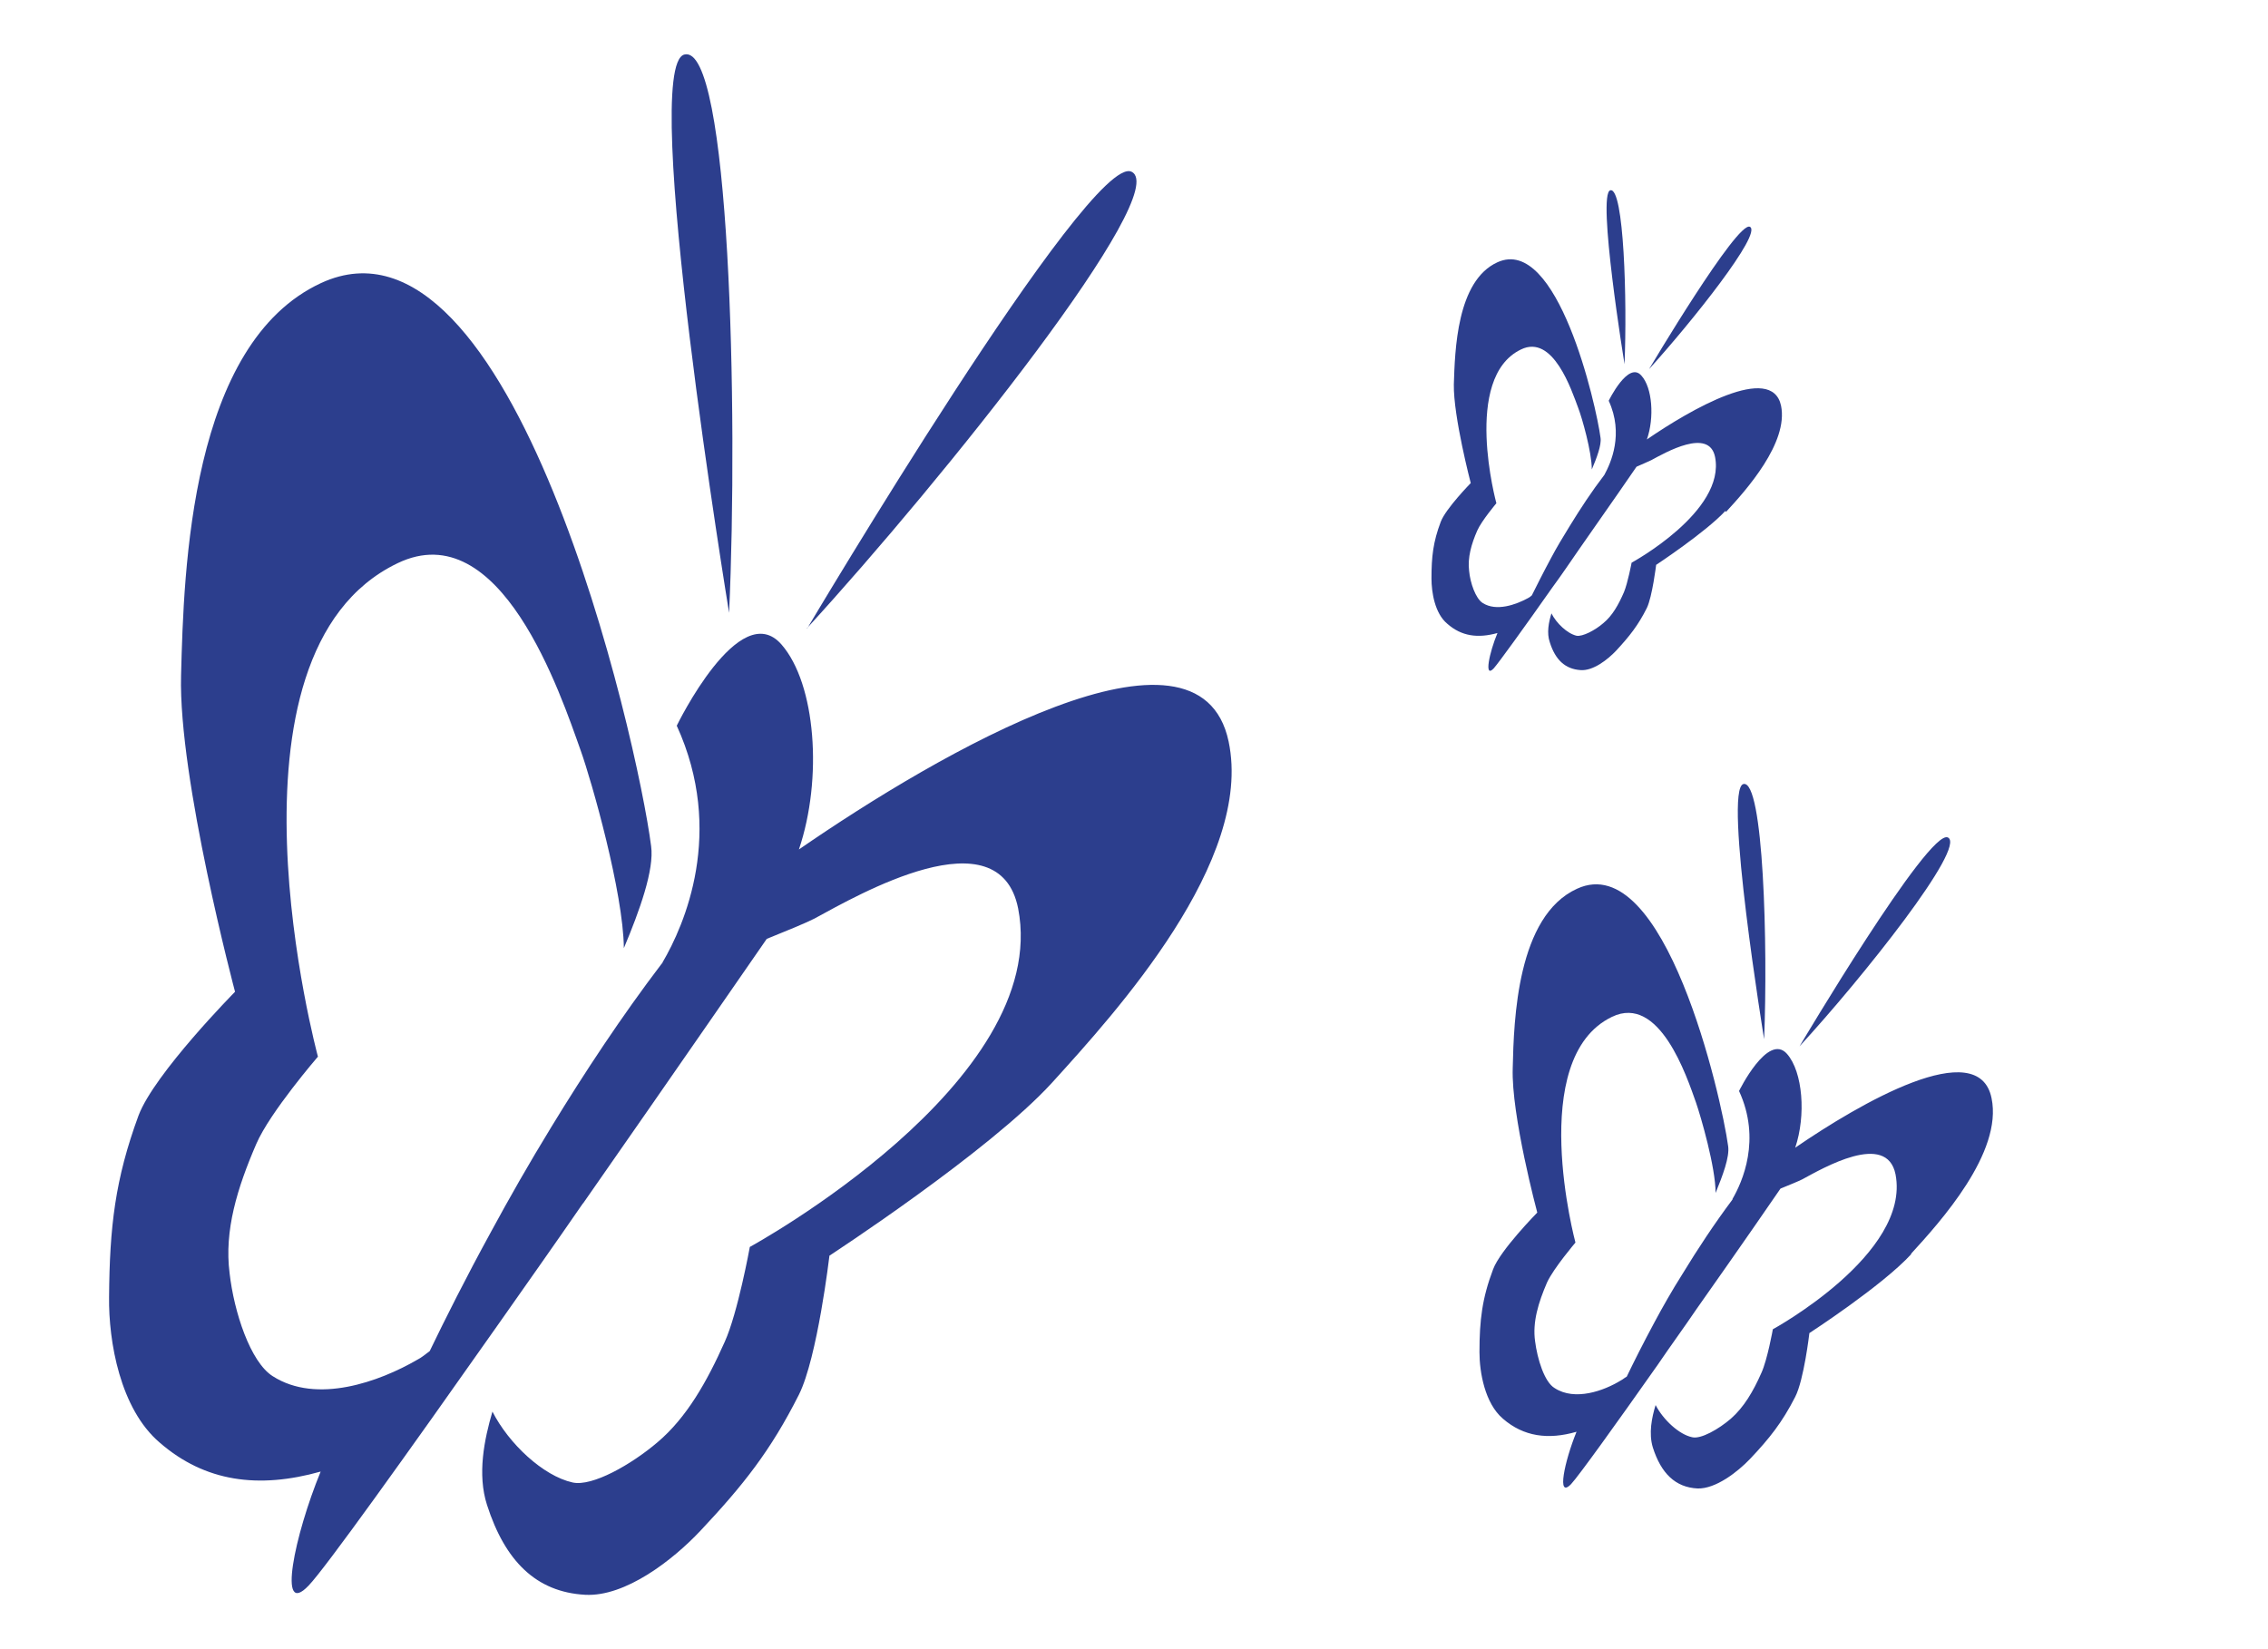
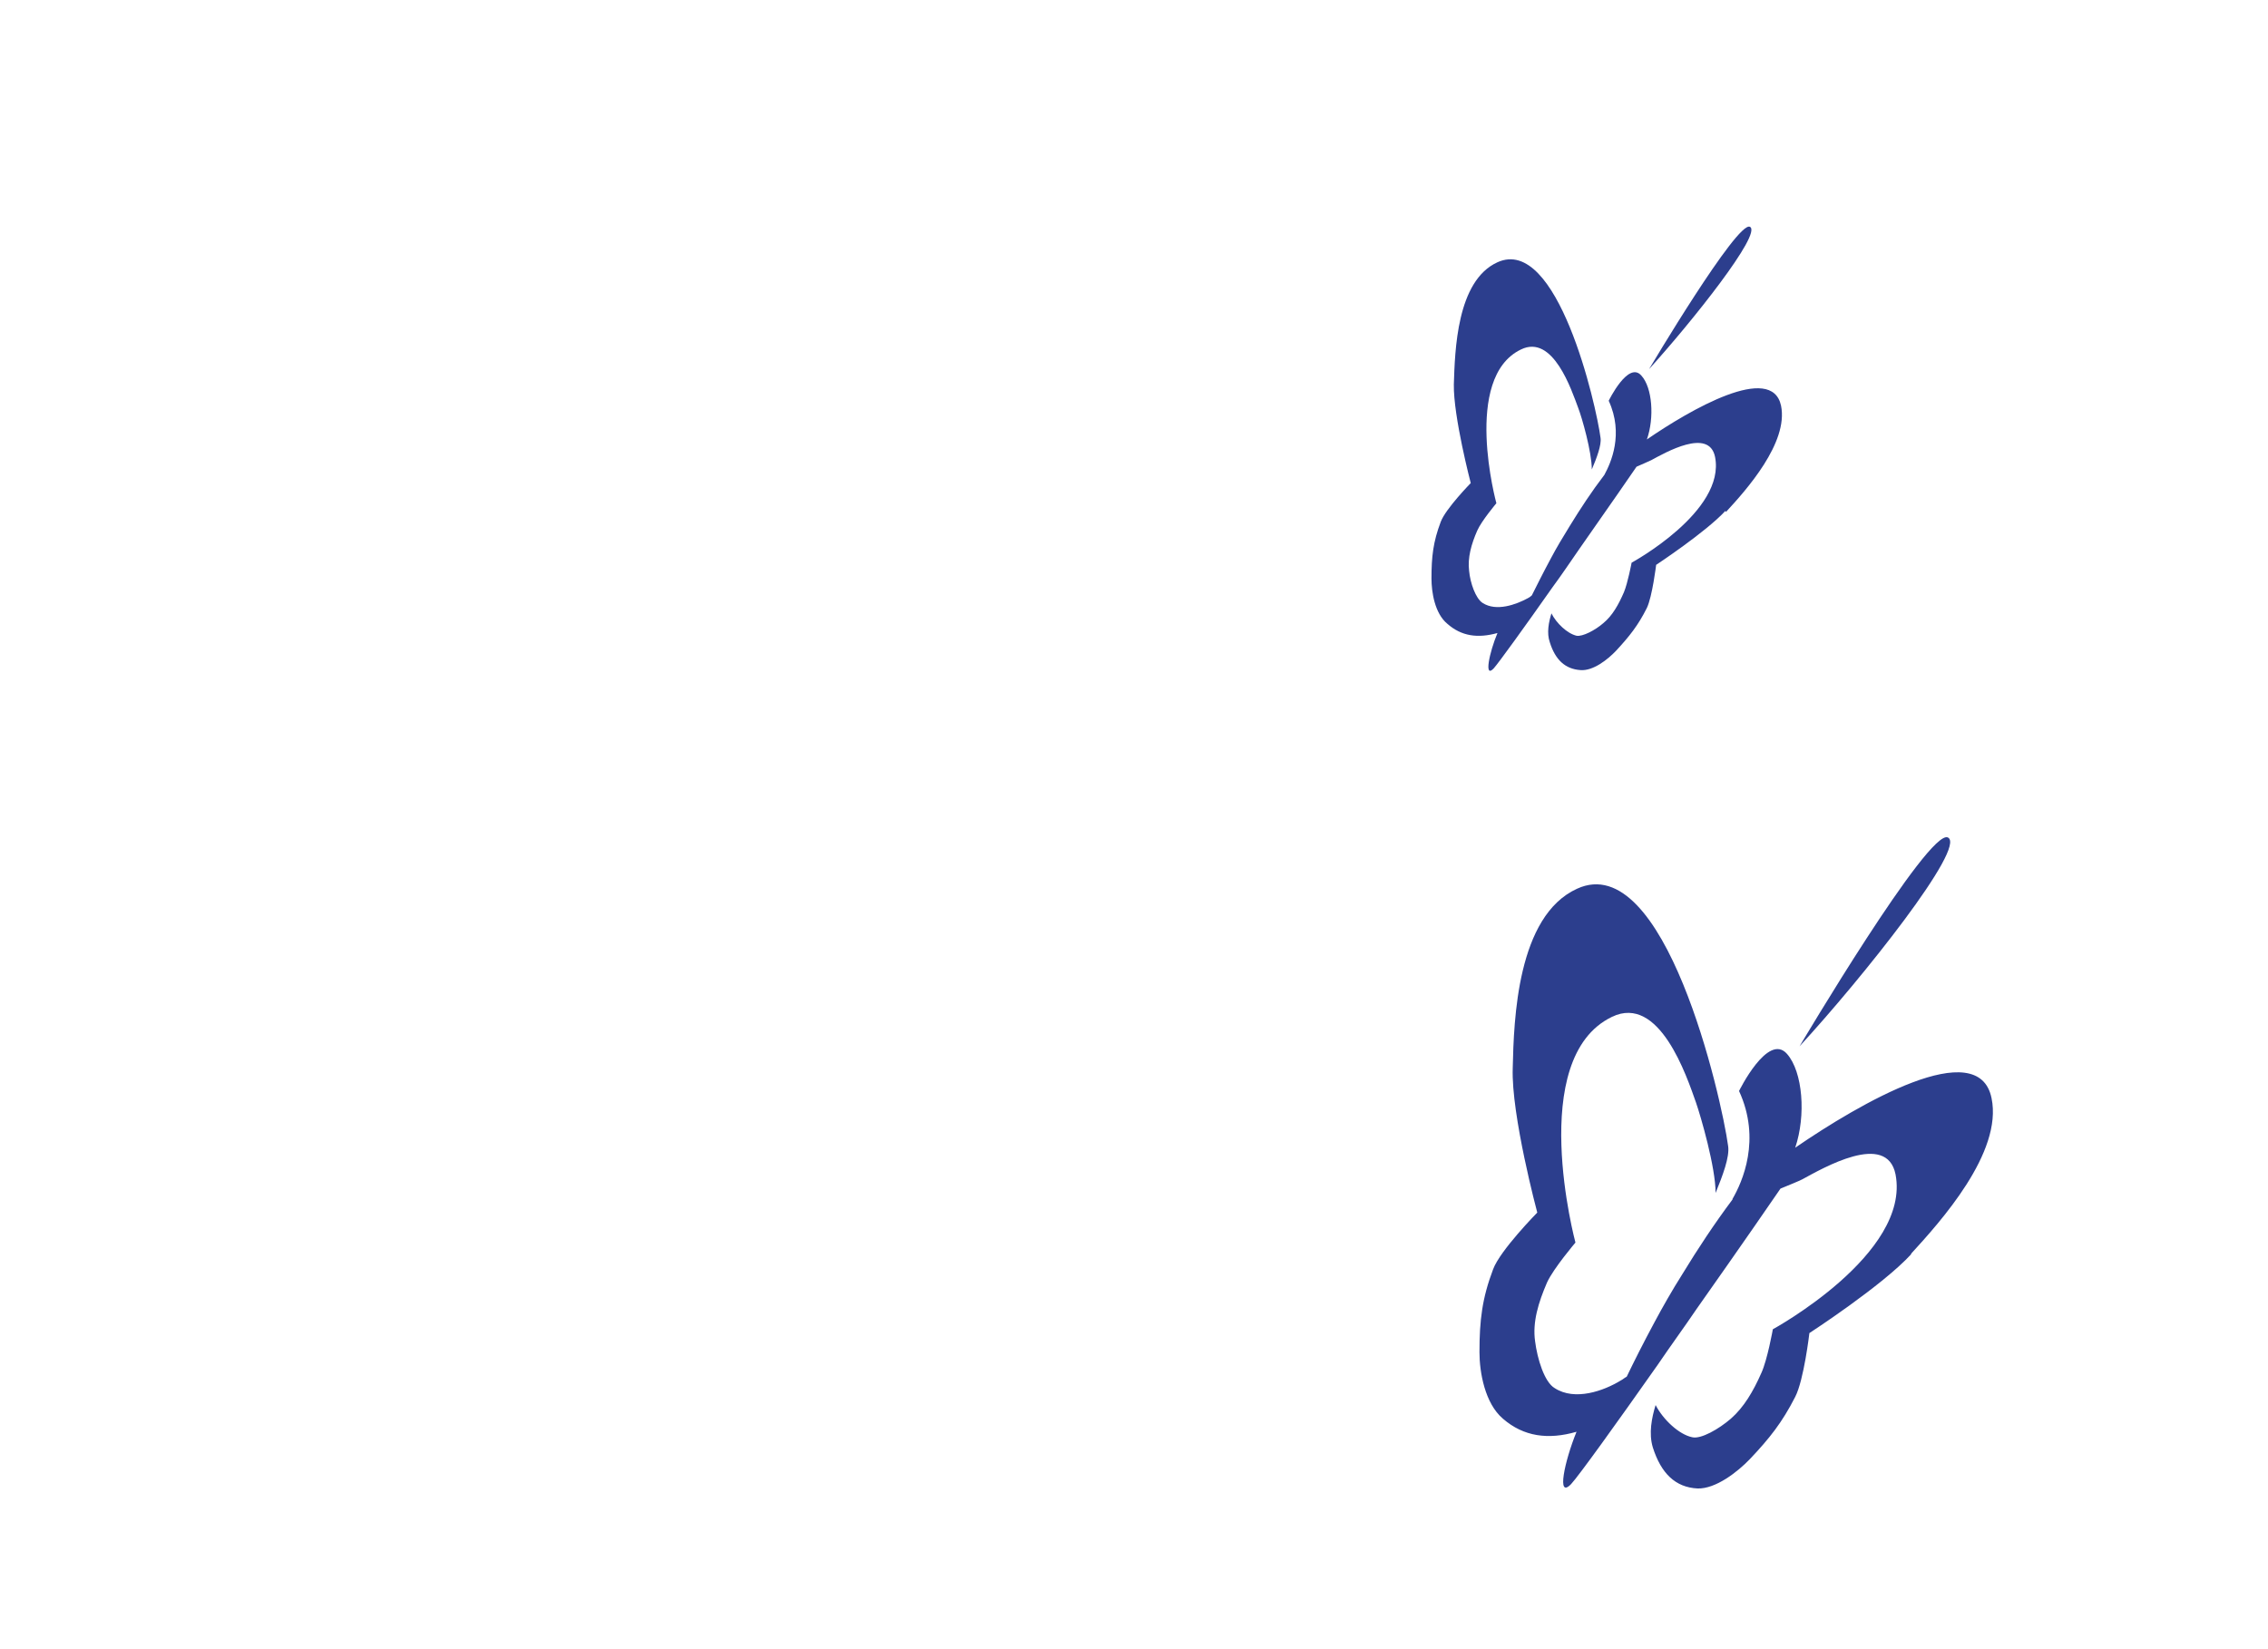
<svg xmlns="http://www.w3.org/2000/svg" id="a" viewBox="0 0 41.59 30.25">
  <defs>
    <style>.b{fill:#2c3e8d;}</style>
  </defs>
  <g>
-     <path class="b" d="M19.29,19.86c-1.15,1.26-4.08,3.17-4.08,3.17,0,0-.22,1.87-.56,2.55-.52,1.03-1.02,1.66-1.81,2.5-.5,.53-1.37,1.21-2.11,1.17-.9-.05-1.47-.62-1.8-1.65-.18-.56-.05-1.2,.1-1.71,.3,.59,.93,1.18,1.47,1.3,.36,.08,1.08-.33,1.56-.74,.53-.45,.9-1.1,1.23-1.84,.24-.53,.46-1.74,.46-1.74,0,0,5.54-3.02,4.92-6.21-.35-1.74-2.93-.25-3.74,.19-.18,.09-.5,.22-.87,.37h0c-.14,.2-1.65,2.39-3.36,4.84,0,0,0,.01-.01,.01-.51,.74-1.04,1.49-1.56,2.23-1.66,2.36-3.17,4.47-3.47,4.78-.58,.61-.26-.92,.22-2.09-1.14,.32-2.12,.19-2.95-.53-.73-.62-.94-1.86-.93-2.67,.01-1.29,.11-2.16,.54-3.33,.29-.77,1.77-2.27,1.77-2.27,0,0-1.04-3.91-.99-5.8,.05-1.95,.17-6.09,2.57-7.2,3.52-1.62,5.8,8.37,6.05,10.33,.06,.43-.21,1.18-.5,1.87-.01-1.02-.59-3.06-.79-3.62-.37-1.04-1.47-4.35-3.36-3.44-3.46,1.66-1.46,9.05-1.46,9.05,0,0-.88,1.02-1.13,1.6-.35,.81-.59,1.59-.49,2.37,.08,.71,.38,1.63,.79,1.89,.81,.52,1.96,.1,2.65-.3,.08-.04,.15-.1,.23-.16,.28-.58,.66-1.34,1.12-2.18,.33-.61,.7-1.26,1.11-1.93,.61-1,1.29-2.03,2.02-2.99,.01-.01,.02-.02,.02-.03,.4-.68,1.15-2.39,.26-4.34,0,0,1.15-2.37,1.92-1.49,.63,.72,.76,2.46,.32,3.76,2.58-1.78,7.34-4.54,7.88-1.98,.46,2.19-2.06,4.96-3.24,6.26Z" />
-     <path class="b" d="M13.37,11.24s-1.65-10.03-.82-10.24,.99,6.52,.82,10.24Z" />
-     <path class="b" d="M14.8,11.53S19.99,2.78,20.75,3.15s-3.44,5.63-5.95,8.37Z" />
-   </g>
+     </g>
  <g>
    <path class="b" d="M31.64,9.37c-.36,.39-1.27,.99-1.27,.99,0,0-.07,.58-.17,.79-.16,.32-.32,.52-.56,.78-.16,.17-.43,.38-.66,.36-.28-.02-.46-.19-.56-.51-.06-.17-.02-.37,.03-.53,.09,.18,.29,.37,.46,.41,.11,.02,.34-.1,.49-.23,.17-.14,.28-.34,.38-.57,.07-.17,.14-.54,.14-.54,0,0,1.73-.94,1.53-1.94-.11-.54-.91-.08-1.17,.06-.06,.03-.16,.07-.27,.12h0c-.04,.06-.51,.74-1.05,1.51h0c-.16,.23-.32,.47-.49,.7-.52,.74-.99,1.39-1.08,1.49-.18,.19-.08-.29,.07-.65-.36,.1-.66,.06-.92-.17-.23-.19-.29-.58-.29-.83,0-.4,.03-.67,.17-1.04,.09-.24,.55-.71,.55-.71,0,0-.32-1.22-.31-1.81,.02-.61,.05-1.9,.8-2.24,1.1-.5,1.81,2.61,1.89,3.22,.02,.13-.07,.37-.16,.58,0-.32-.18-.95-.25-1.13-.12-.32-.46-1.36-1.05-1.07-1.08,.52-.45,2.82-.45,2.82,0,0-.27,.32-.35,.5-.11,.25-.18,.5-.15,.74,.02,.22,.12,.51,.25,.59,.25,.16,.61,.03,.83-.09,.02-.01,.05-.03,.07-.05,.09-.18,.21-.42,.35-.68,.1-.19,.22-.39,.35-.6,.19-.31,.4-.63,.63-.93h0c.12-.22,.36-.75,.08-1.36,0,0,.36-.74,.6-.46,.2,.22,.24,.77,.1,1.17,.8-.55,2.29-1.41,2.46-.62,.14,.68-.64,1.55-1.01,1.95Z" />
-     <path class="b" d="M29.79,6.68s-.51-3.13-.26-3.19,.31,2.03,.26,3.19Z" />
    <path class="b" d="M30.24,6.77s1.62-2.73,1.85-2.61-1.07,1.75-1.85,2.61Z" />
  </g>
  <g>
    <path class="b" d="M35.05,23c-.53,.58-1.87,1.45-1.87,1.45,0,0-.1,.86-.26,1.17-.24,.47-.47,.76-.83,1.14-.23,.24-.63,.55-.96,.54-.41-.02-.67-.28-.82-.75-.08-.26-.02-.55,.05-.78,.14,.27,.43,.54,.67,.59,.16,.04,.49-.15,.71-.34,.24-.21,.41-.5,.56-.84,.11-.24,.21-.8,.21-.8,0,0,2.53-1.38,2.25-2.84-.16-.8-1.34-.11-1.71,.09-.08,.04-.23,.1-.4,.17h0c-.06,.09-.75,1.09-1.54,2.21,0,0,0,0,0,0-.23,.34-.48,.68-.71,1.02-.76,1.08-1.45,2.04-1.59,2.19-.27,.28-.12-.42,.1-.96-.52,.15-.97,.09-1.35-.24-.33-.28-.43-.85-.43-1.22,0-.59,.05-.99,.25-1.52,.13-.35,.81-1.04,.81-1.04,0,0-.48-1.79-.45-2.65,.02-.89,.08-2.79,1.18-3.29,1.61-.74,2.65,3.83,2.77,4.72,.03,.2-.1,.54-.23,.86,0-.47-.27-1.4-.36-1.66-.17-.48-.67-1.99-1.54-1.57-1.58,.76-.67,4.14-.67,4.14,0,0-.4,.47-.52,.73-.16,.37-.27,.73-.22,1.08,.04,.32,.17,.75,.36,.86,.37,.24,.9,.05,1.21-.14,.04-.02,.07-.05,.11-.07,.13-.27,.3-.61,.51-1,.15-.28,.32-.58,.51-.88,.28-.46,.59-.93,.92-1.37,0,0,0,0,0-.01,.18-.31,.53-1.09,.12-1.98,0,0,.53-1.08,.88-.68,.29,.33,.35,1.13,.15,1.72,1.18-.81,3.36-2.08,3.6-.91,.21,1-.94,2.27-1.48,2.86Z" />
-     <path class="b" d="M32.35,19.06s-.75-4.59-.38-4.68,.45,2.98,.38,4.68Z" />
+     <path class="b" d="M32.35,19.06Z" />
    <path class="b" d="M33,19.19s2.37-4,2.72-3.83-1.57,2.58-2.72,3.83Z" />
  </g>
</svg>